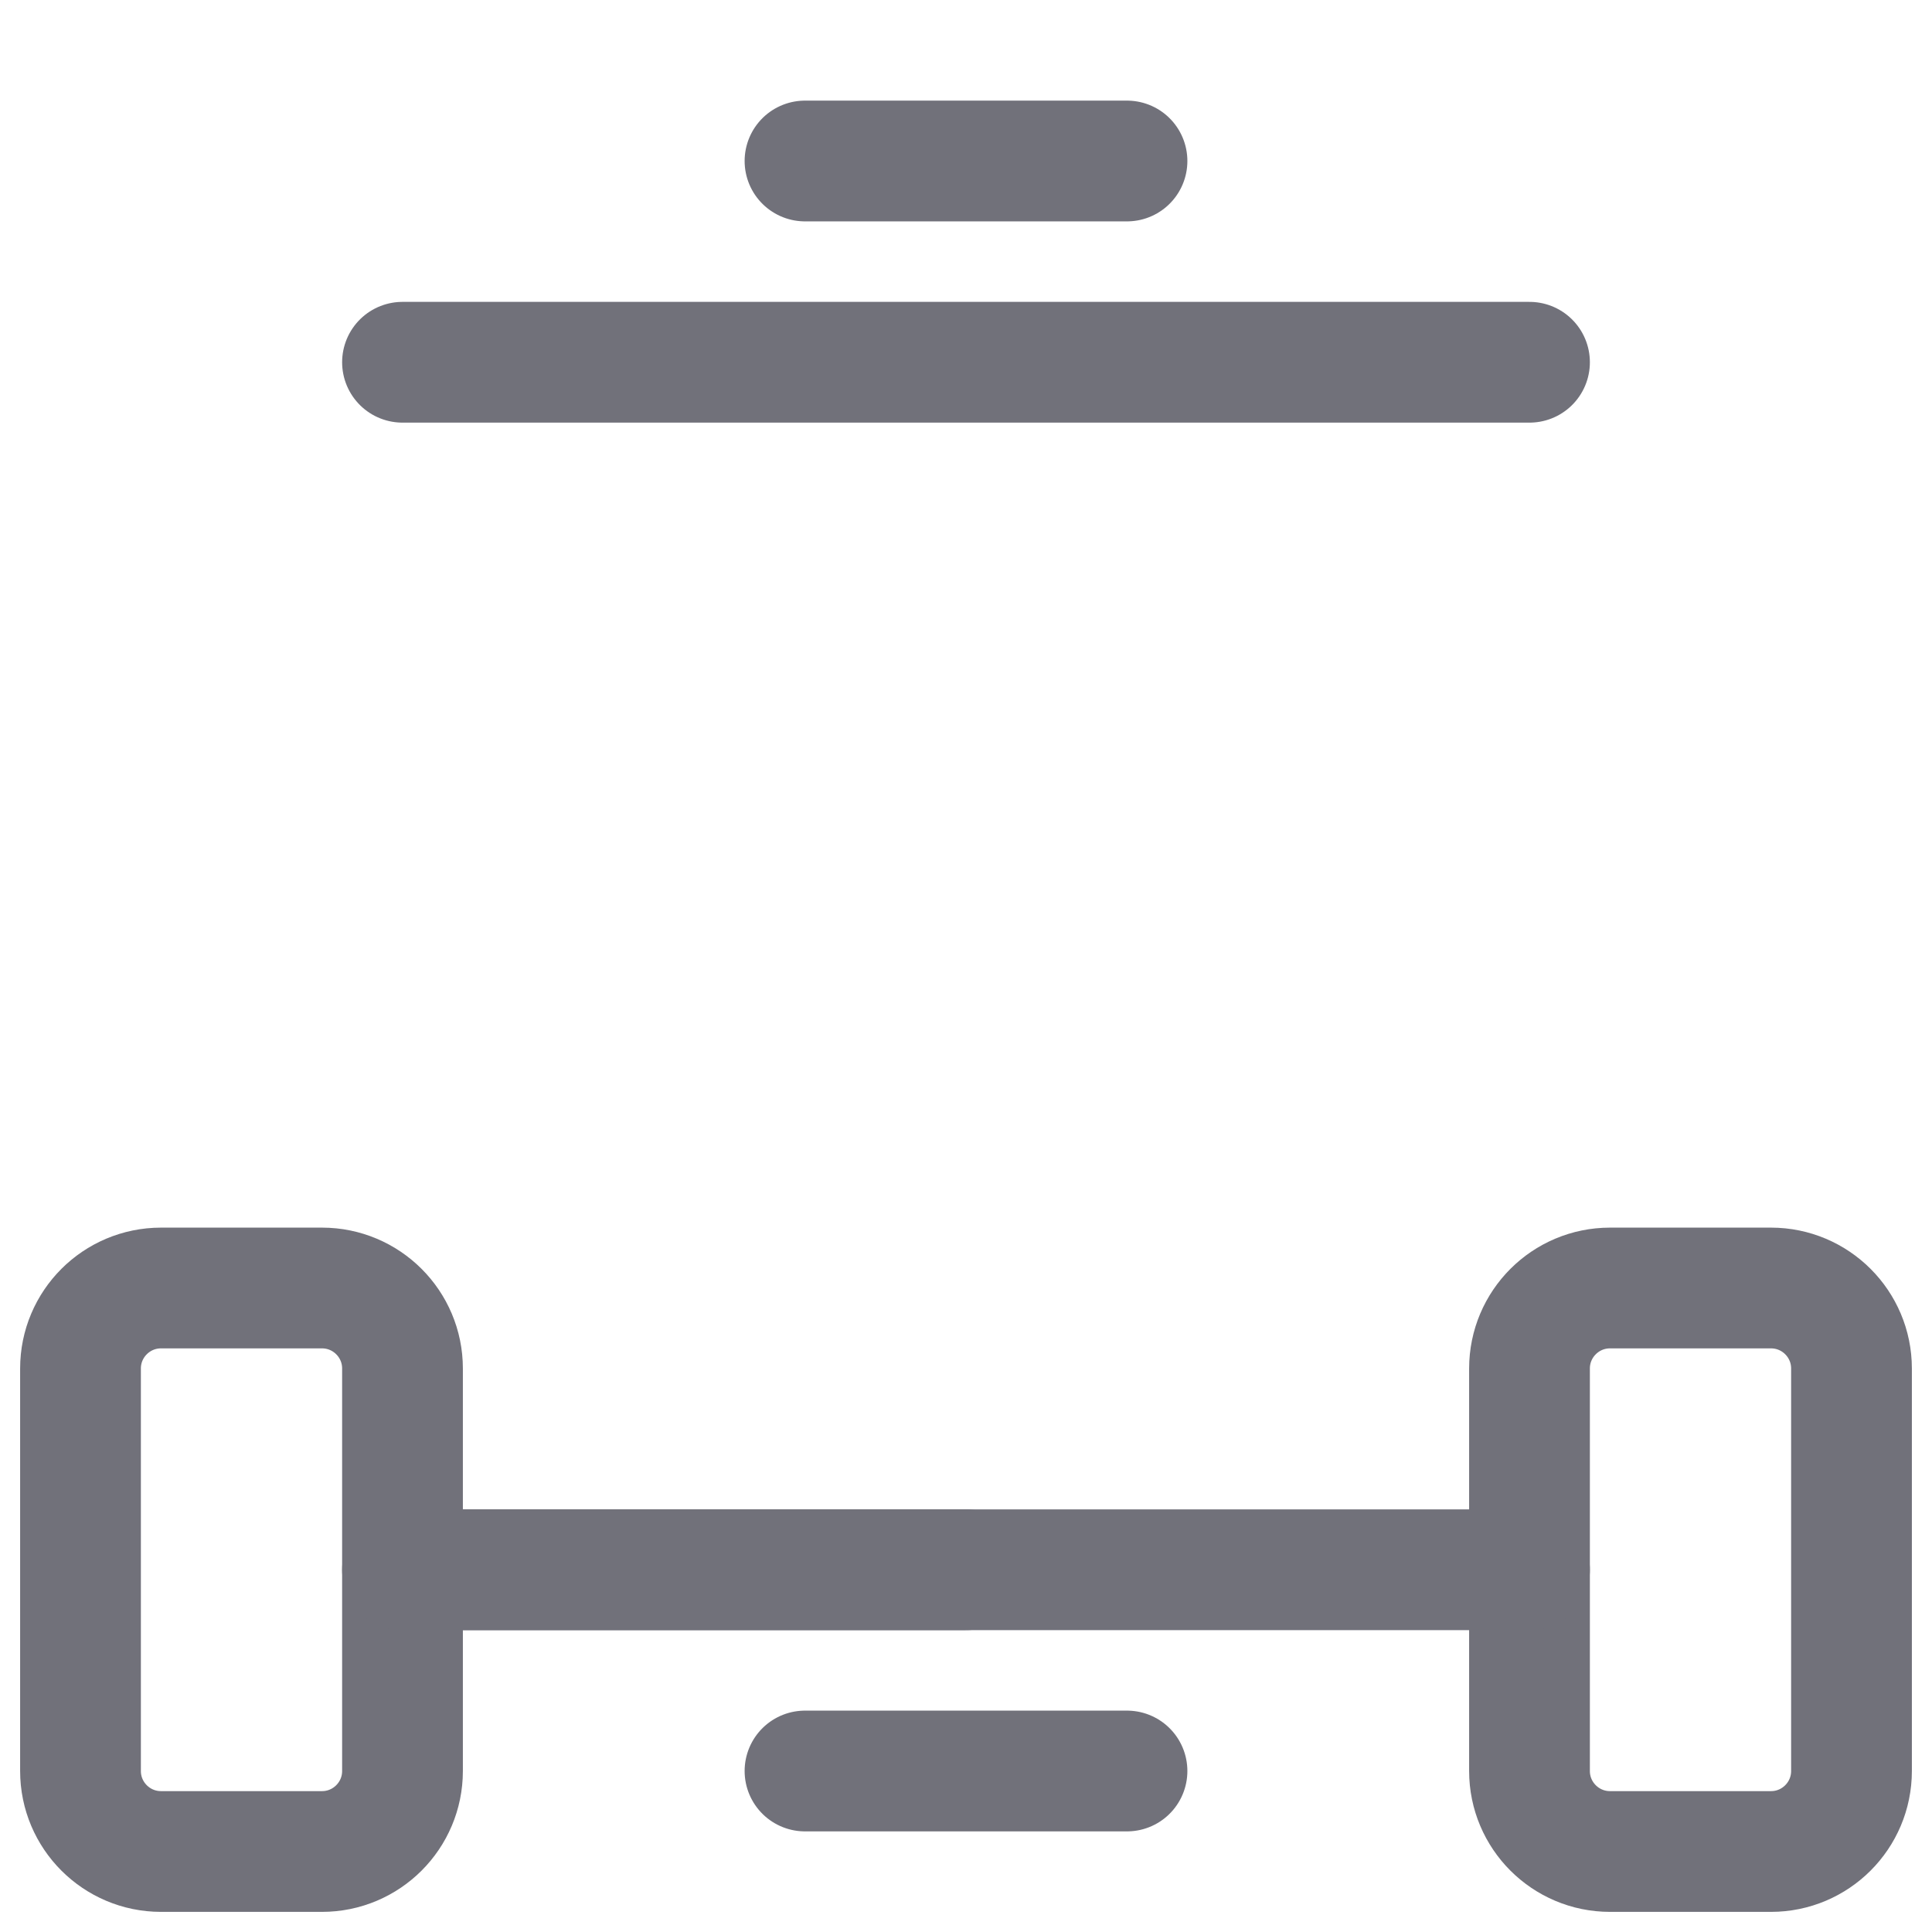
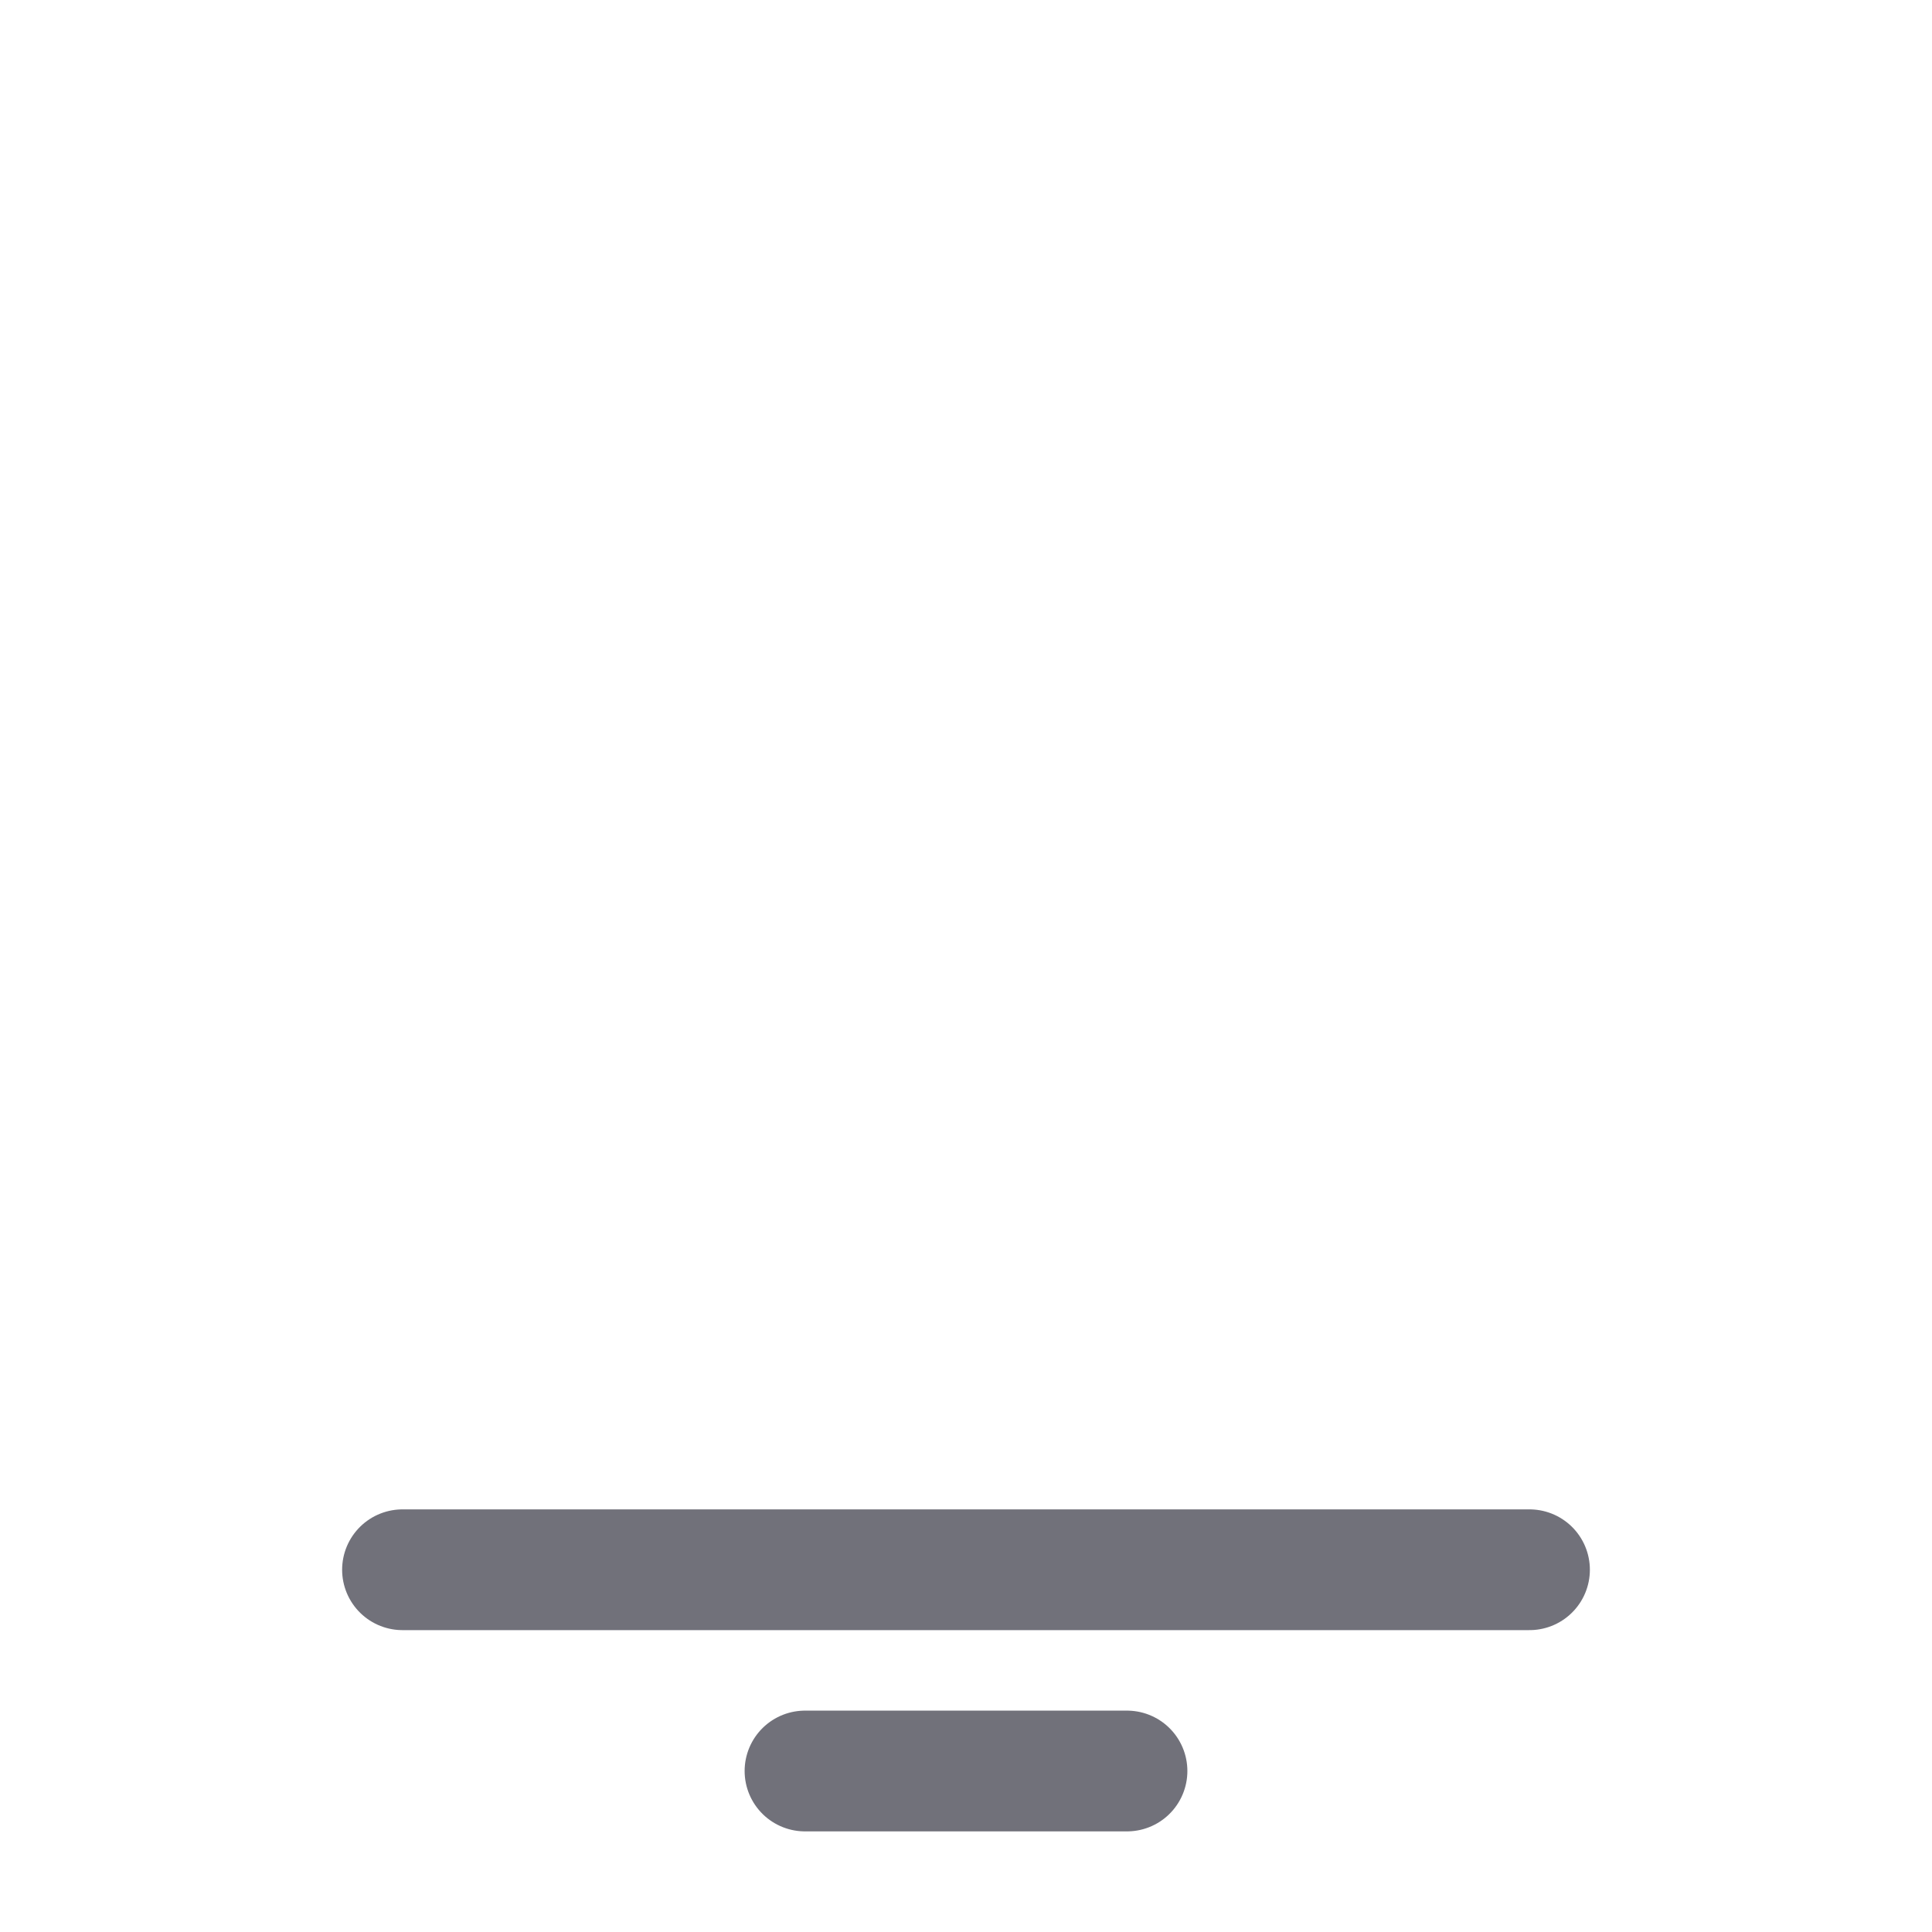
<svg xmlns="http://www.w3.org/2000/svg" width="800px" height="800px" viewBox="0 0 24 24" fill="none">
-   <path d="M10 2L14 2" stroke="#71717A" stroke-width="1.5" stroke-linecap="round" stroke-linejoin="round" />
-   <path d="M19 4.5H12H5" stroke="#71717A" stroke-width="1.5" stroke-linecap="round" stroke-linejoin="round" />
-   <path d="M12 19.5H5M2 23H4C4.552 23 5 22.552 5 22V17C5 16.448 4.552 16 4 16H2C1.448 16 1 16.448 1 17V22C1 22.552 1.448 23 2 23Z" stroke="#71717A" stroke-width="1.5" stroke-linecap="round" stroke-linejoin="round" />
-   <path d="M19 17C19 16.448 19.448 16 20 16H22C22.552 16 23 16.448 23 17V22C23 22.552 22.552 23 22 23H20C19.448 23 19 22.552 19 22V17Z" stroke="#71717A" stroke-width="1.5" stroke-linecap="round" stroke-linejoin="round" />
  <path d="M19 19.5H12H5" stroke="#71717A" stroke-width="1.5" stroke-linecap="round" stroke-linejoin="round" />
  <path d="M10 22H14" stroke="#71717A" stroke-width="1.5" stroke-linecap="round" stroke-linejoin="round" />
</svg>